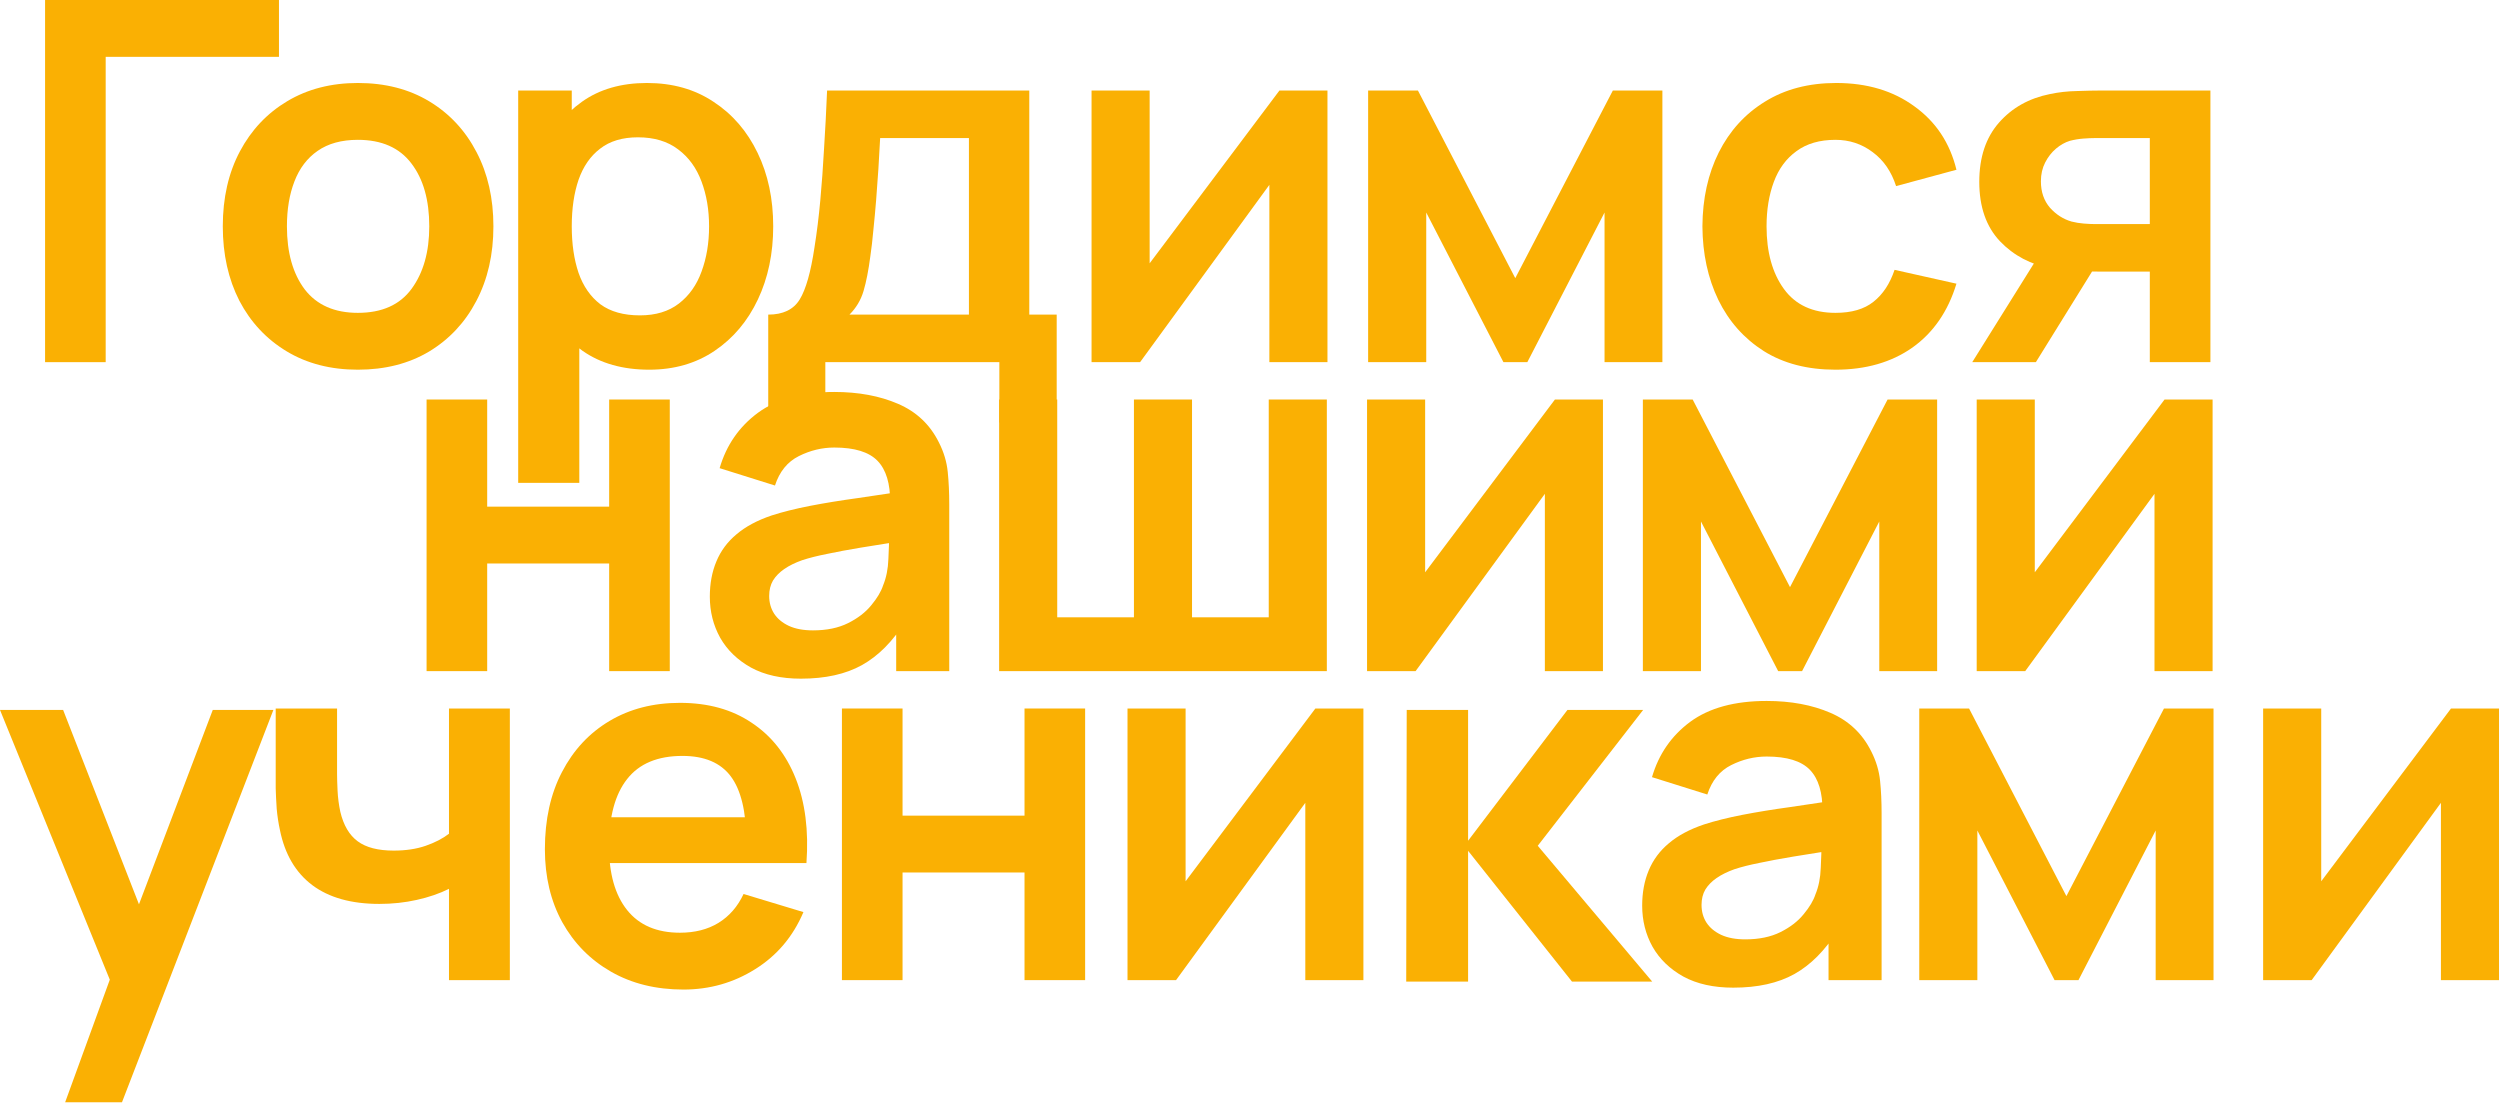
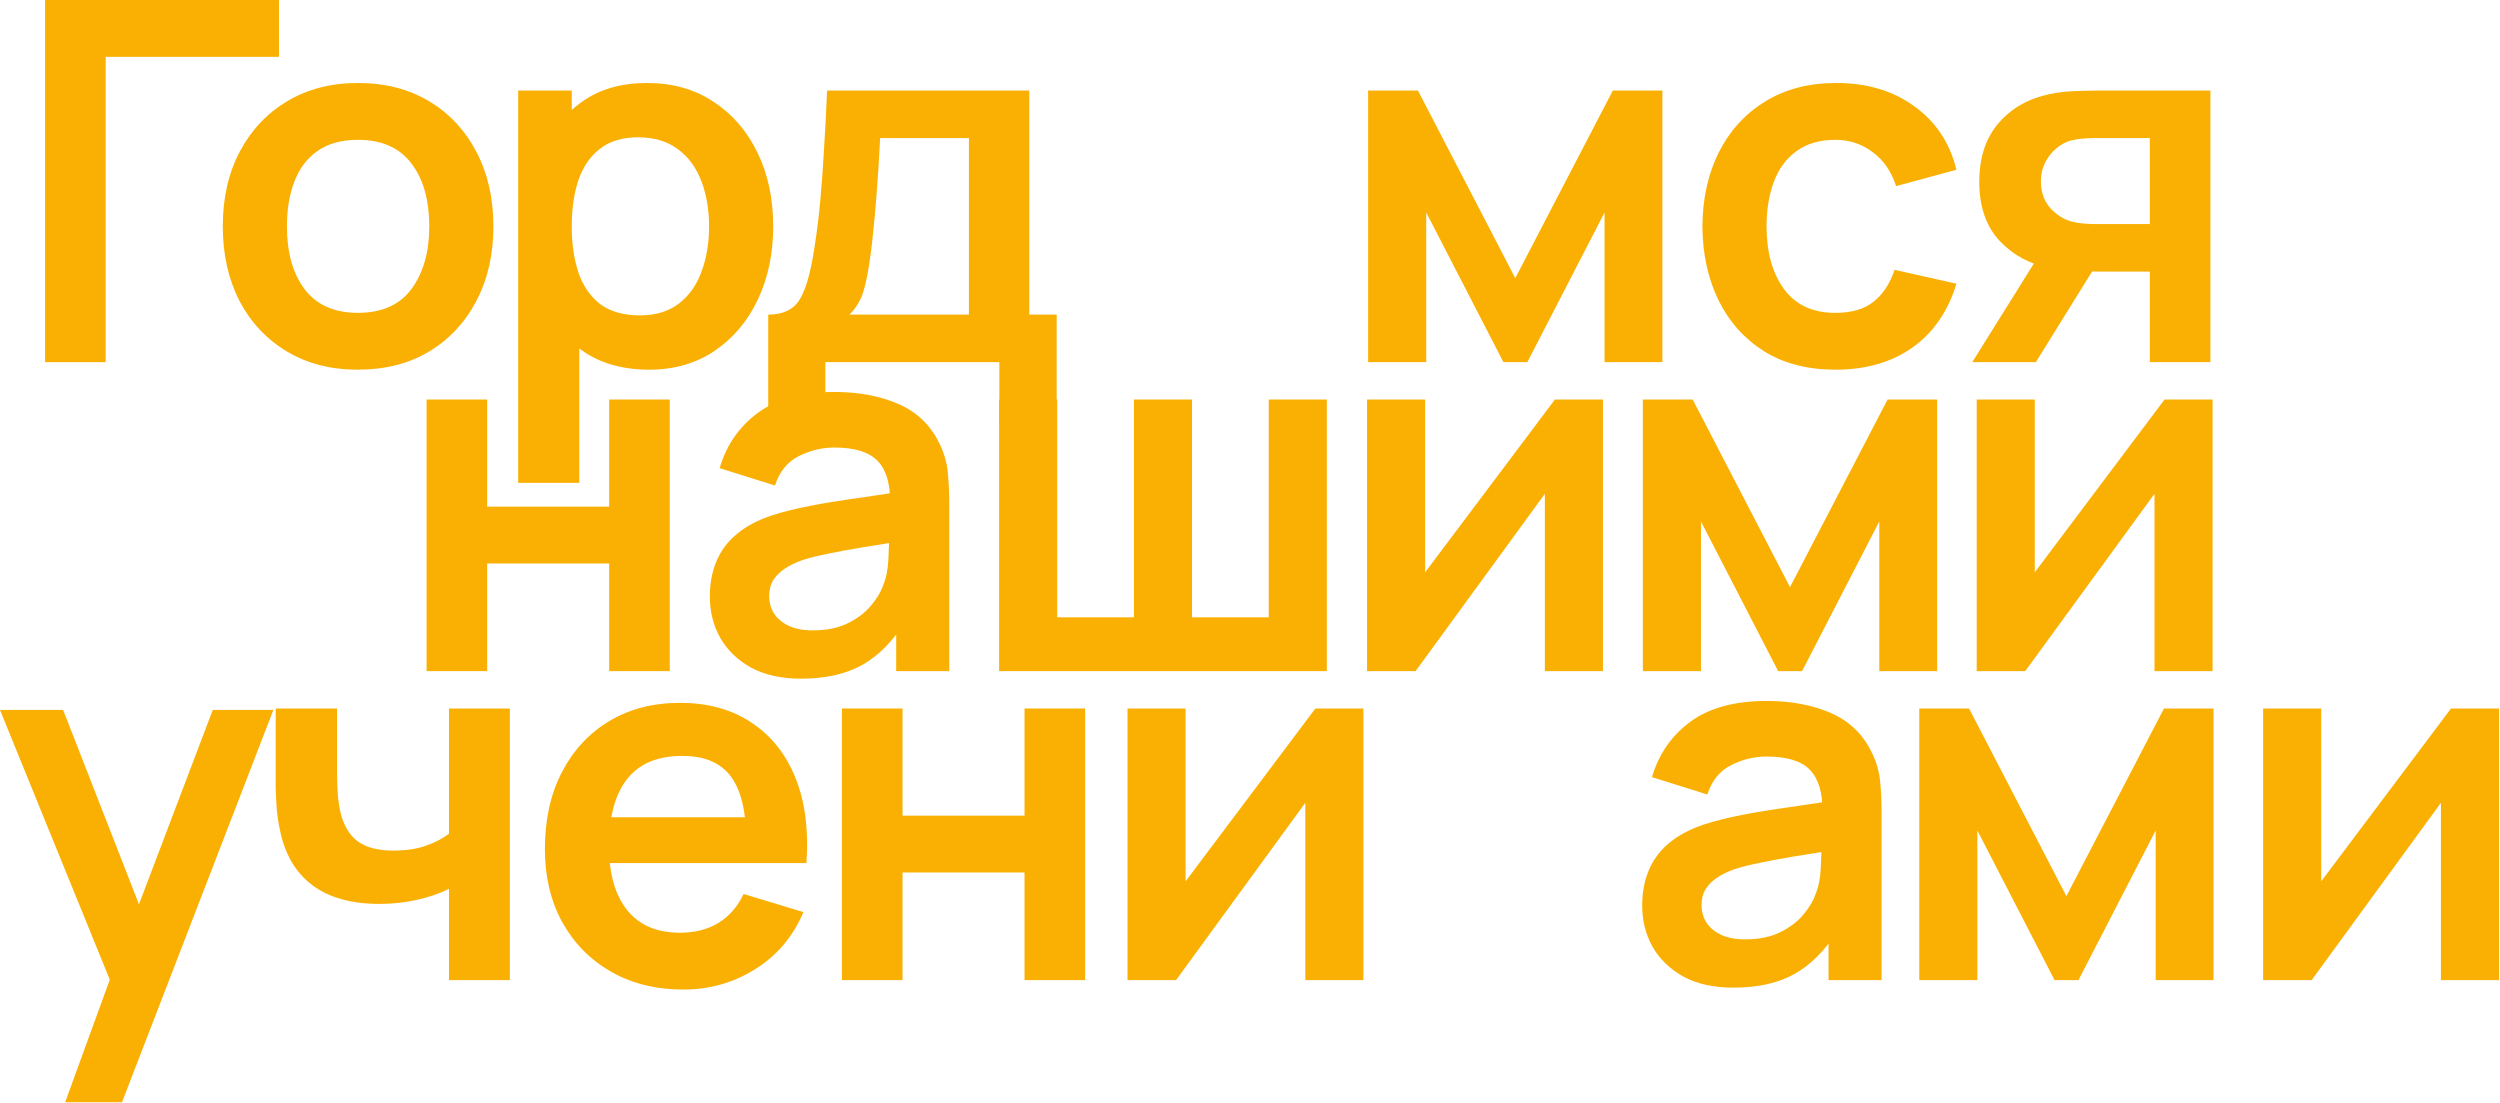
<svg xmlns="http://www.w3.org/2000/svg" viewBox="0 0 480.001 211.722" fill="none">
  <path d="M479.814 136.033V188.184H468.659V154.141L443.84 188.184H434.522V136.033H445.676V169.207L470.591 136.033H479.814Z" fill="#FAB003" />
  <path d="M368.499 188.184V136.033H378.061L396.749 172.056L415.484 136.033H424.997V188.184H413.89V159.453L399.065 188.184H394.478L379.653 159.453V188.184H368.499Z" fill="#FAB003" />
  <path d="M332.78 189.631C329.012 189.631 325.826 188.922 323.217 187.506C320.611 186.057 318.63 184.142 317.278 181.76C315.959 179.378 315.299 176.754 315.299 173.889C315.299 171.378 315.716 169.125 316.553 167.129C317.39 165.101 318.68 163.362 320.416 161.914C322.155 160.433 324.409 159.226 327.178 158.292C329.269 157.616 331.715 157.005 334.516 156.457C337.35 155.91 340.408 155.411 343.692 154.96C347.007 154.478 350.468 153.962 354.074 153.415L349.921 155.781C349.953 152.176 349.149 149.52 347.507 147.814C345.866 146.108 343.097 145.255 339.202 145.255C336.85 145.255 334.581 145.802 332.393 146.896C330.204 147.991 328.674 149.874 327.805 152.546L317.183 149.214C318.47 144.804 320.916 141.263 324.522 138.591C328.16 135.919 333.052 134.583 339.202 134.583C343.837 134.583 347.91 135.34 351.418 136.853C354.958 138.366 357.582 140.844 359.289 144.289C360.223 146.124 360.785 148.007 360.978 149.938C361.173 151.838 361.268 153.914 361.268 156.167V188.182H351.08V176.883L352.769 178.718C350.421 182.484 347.667 185.253 344.514 187.023C341.39 188.762 337.48 189.631 332.78 189.631ZM335.096 180.359C337.737 180.359 339.989 179.893 341.858 178.959C343.724 178.026 345.206 176.883 346.3 175.531C347.425 174.179 348.182 172.907 348.569 171.716C349.181 170.235 349.519 168.545 349.584 166.646C349.679 164.715 349.729 163.153 349.729 161.962L353.302 163.024C349.791 163.572 346.783 164.055 344.271 164.473C341.76 164.891 339.604 165.294 337.8 165.68C335.998 166.034 334.404 166.437 333.02 166.887C331.668 167.37 330.526 167.934 329.592 168.578C328.659 169.221 327.935 169.962 327.42 170.799C326.935 171.636 326.696 172.617 326.696 173.744C326.696 175.032 327.015 176.175 327.66 177.173C328.305 178.138 329.237 178.911 330.461 179.49C331.715 180.07 333.262 180.359 335.096 180.359Z" fill="#FAB003" />
-   <path d="M269.995 188.462L270.09 136.312H281.874V161.422L300.946 136.312H315.481L295.249 162.387L317.218 188.462H301.816L281.874 163.353V188.462H269.995Z" fill="#FAB003" />
  <path d="M261.774 136.033V188.184H250.62V154.141L225.801 188.184H216.482V136.033H227.636V169.207L252.551 136.033H261.774Z" fill="#FAB003" />
  <path d="M161.651 188.184V136.033H173.289V156.604H196.708V136.033H208.345V188.184H196.708V167.517H173.289V188.184H161.651Z" fill="#FAB003" />
  <path d="M131.225 189.995C125.946 189.995 121.31 188.853 117.318 186.567C113.326 184.281 110.204 181.111 107.95 177.054C105.729 172.998 104.619 168.33 104.619 163.051C104.619 157.353 105.713 152.412 107.902 148.227C110.091 144.01 113.133 140.742 117.029 138.424C120.924 136.107 125.43 134.948 130.549 134.948C135.957 134.948 140.544 136.219 144.311 138.763C148.109 141.273 150.926 144.831 152.761 149.434C154.596 154.037 155.288 159.462 154.837 165.707H143.297V161.457C143.265 155.792 142.267 151.655 140.303 149.048C138.339 146.44 135.249 145.136 131.032 145.136C126.267 145.136 122.726 146.617 120.409 149.579C118.091 152.508 116.932 156.806 116.932 162.471C116.932 167.751 118.091 171.839 120.409 174.737C122.726 177.634 126.107 179.082 130.549 179.082C133.414 179.082 135.877 178.455 137.937 177.199C140.029 175.911 141.639 174.06 142.766 171.646L154.258 175.123C152.262 179.823 149.172 183.477 144.987 186.084C140.834 188.692 136.247 189.995 131.225 189.995ZM113.262 165.707V156.919H149.14V165.707H113.262Z" fill="#FAB003" />
  <path d="M86.205 188.184V170.655C84.402 171.557 82.342 172.265 80.024 172.78C77.738 173.295 75.34 173.552 72.829 173.552C67.453 173.552 63.155 172.345 59.936 169.931C56.749 167.517 54.689 164.008 53.755 159.404C53.466 158.084 53.256 156.716 53.128 155.3C53.031 153.851 52.967 152.548 52.935 151.389C52.935 150.198 52.935 149.296 52.935 148.685V136.033H64.717V148.685C64.717 149.393 64.749 150.439 64.813 151.823C64.878 153.175 65.055 154.527 65.344 155.879C65.956 158.455 67.067 160.338 68.676 161.529C70.286 162.72 72.588 163.316 75.581 163.316C77.899 163.316 79.943 163.01 81.714 162.398C83.484 161.787 84.981 161.014 86.205 160.08V136.033H97.89V188.184H86.205Z" fill="#FAB003" />
  <path d="M12.506 211.64L22.55 184.068L22.743 192.181L0 136.312H12.12L28.248 177.646H25.158L40.851 136.312H52.488L23.419 211.64H12.506Z" fill="#FAB003" />
  <path d="M424.82 76.707V128.857H413.663V94.814L388.843 128.857H379.526V76.707H390.68V109.88L415.594 76.707H424.82Z" fill="#FAB003" />
  <path d="M315.431 128.857V76.707H324.994L343.682 112.729L362.417 76.707H371.93V128.857H360.823V100.126L345.998 128.857H341.41L326.588 100.126V128.857H315.431Z" fill="#FAB003" />
  <path d="M307.768 76.707V128.857H296.614V94.814L271.794 128.857H262.474V76.707H273.628V109.88L298.545 76.707H307.768Z" fill="#FAB003" />
  <path d="M191.834 128.857V76.707H202.988V118.524H217.716V76.707H228.87V118.524H243.598V76.707H254.753V128.857H191.834Z" fill="#FAB003" />
  <path d="M153.767 130.305C150.001 130.305 146.814 129.596 144.206 128.18C141.599 126.731 139.619 124.816 138.267 122.434C136.947 120.051 136.287 117.428 136.287 114.563C136.287 112.052 136.706 109.799 137.543 107.803C138.379 105.775 139.667 104.036 141.406 102.588C143.144 101.107 145.397 99.9 148.166 98.966C150.258 98.29 152.705 97.678 155.505 97.131C158.338 96.584 161.397 96.085 164.68 95.634C167.996 95.151 171.456 94.636 175.062 94.089L170.909 96.455C170.941 92.85 170.136 90.194 168.495 88.488C166.853 86.781 164.084 85.928 160.189 85.928C157.839 85.928 155.57 86.476 153.381 87.57C151.192 88.665 149.663 90.548 148.794 93.22L138.17 89.888C139.458 85.478 141.904 81.937 145.51 79.265C149.148 76.593 154.041 75.257 160.189 75.257C164.825 75.257 168.897 76.014 172.406 77.527C175.947 79.039 178.571 81.518 180.277 84.963C181.21 86.798 181.774 88.681 181.967 90.612C182.16 92.512 182.257 94.588 182.257 96.842V128.856H172.068V117.557L173.758 119.392C171.408 123.158 168.656 125.926 165.501 127.697C162.378 129.435 158.467 130.305 153.767 130.305ZM156.085 121.033C158.725 121.033 160.978 120.567 162.845 119.633C164.712 118.699 166.193 117.557 167.287 116.205C168.414 114.853 169.171 113.581 169.557 112.39C170.169 110.909 170.507 109.219 170.571 107.32C170.668 105.388 170.716 103.827 170.716 102.636L174.289 103.698C170.78 104.245 167.77 104.728 165.26 105.147C162.749 105.565 160.592 105.968 158.789 106.354C156.986 106.708 155.393 107.11 154.009 107.561C152.657 108.044 151.514 108.607 150.58 109.251C149.647 109.895 148.922 110.636 148.407 111.472C147.924 112.309 147.683 113.291 147.683 114.418C147.683 115.706 148.005 116.848 148.649 117.846C149.293 118.812 150.226 119.585 151.449 120.164C152.705 120.744 154.25 121.033 156.085 121.033Z" fill="#FAB003" />
  <path d="M81.903 128.857V76.707H93.54V97.277H116.96V76.707H128.597V128.857H116.96V108.19H93.54V128.857H81.903Z" fill="#FAB003" />
  <path d="M412.763 69.534V52.15H403.443C402.251 52.15 400.755 52.118 398.953 52.054C397.181 51.989 395.525 51.828 393.978 51.571C389.955 50.83 386.622 49.076 383.983 46.307C381.345 43.507 380.023 39.708 380.023 34.912C380.023 30.212 381.28 26.429 383.791 23.564C386.302 20.699 389.568 18.864 393.593 18.059C395.267 17.705 396.989 17.512 398.758 17.48C400.562 17.416 402.059 17.383 403.251 17.383H424.4V69.534H412.763ZM378.671 69.534L391.13 49.591H403.251L390.887 69.534H378.671ZM402.236 43.024H412.763V26.51H402.236C401.624 26.51 400.885 26.542 400.015 26.606C399.145 26.671 398.276 26.816 397.406 27.041C396.474 27.331 395.587 27.83 394.75 28.538C393.916 29.246 393.223 30.131 392.676 31.194C392.127 32.256 391.854 33.463 391.854 34.815C391.854 36.843 392.434 38.533 393.593 39.885C394.783 41.205 396.167 42.09 397.746 42.541C398.518 42.734 399.305 42.863 400.112 42.927C400.949 42.992 401.657 43.024 402.236 43.024Z" fill="#FAB003" />
  <path d="M352.41 70.981C347.035 70.981 342.447 69.79 338.649 67.408C334.851 64.994 331.938 61.71 329.909 57.557C327.912 53.405 326.898 48.705 326.865 43.457C326.898 38.114 327.945 33.382 330.006 29.261C332.098 25.108 335.059 21.857 338.889 19.507C342.72 17.125 347.275 15.934 352.555 15.934C358.479 15.934 363.484 17.431 367.572 20.424C371.692 23.386 374.381 27.442 375.638 32.593L364.049 35.731C363.147 32.931 361.65 30.758 359.556 29.213C357.465 27.635 355.083 26.847 352.41 26.847C349.384 26.847 346.89 27.571 344.926 29.02C342.962 30.436 341.513 32.4 340.581 34.911C339.646 37.422 339.179 40.271 339.179 43.457C339.179 48.415 340.291 52.423 342.512 55.481C344.734 58.539 348.032 60.068 352.41 60.068C355.501 60.068 357.932 59.36 359.701 57.944C361.505 56.527 362.857 54.483 363.759 51.811L375.638 54.467C374.028 59.779 371.21 63.867 367.187 66.732C363.162 69.565 358.237 70.981 352.41 70.981Z" fill="#FAB003" />
  <path d="M262.681 69.534V17.383H272.244L290.932 53.406L309.667 17.383H319.179V69.534H308.073V40.803L293.248 69.534H288.66L273.838 40.803V69.534H262.681Z" fill="#FAB003" />
-   <path d="M254.873 17.383V69.534H243.718V35.491L218.898 69.534H209.579V17.383H220.733V50.557L245.65 17.383H254.873Z" fill="#FAB003" />
  <path d="M147.501 81.123V60.407C150.334 60.407 152.346 59.442 153.537 57.51C154.728 55.579 155.678 52.231 156.386 47.466C156.837 44.634 157.207 41.64 157.497 38.485C157.787 35.33 158.028 31.998 158.221 28.489C158.447 24.981 158.64 21.279 158.801 17.383H197.624V60.407H202.887V81.123H191.877V69.534H158.463V81.123H147.501ZM163.098 60.407H186.035V26.51H168.989C168.893 28.441 168.78 30.421 168.651 32.449C168.523 34.445 168.378 36.441 168.217 38.437C168.056 40.433 167.879 42.348 167.686 44.183C167.525 45.986 167.331 47.66 167.106 49.205C166.752 51.909 166.317 54.13 165.802 55.869C165.287 57.607 164.386 59.12 163.098 60.407Z" fill="#FAB003" />
  <path d="M124.65 70.981C119.564 70.981 115.299 69.774 111.854 67.36C108.41 64.946 105.818 61.662 104.08 57.509C102.342 53.324 101.473 48.641 101.473 43.457C101.473 38.21 102.342 33.51 104.08 29.358C105.818 25.205 108.362 21.937 111.709 19.555C115.09 17.141 119.258 15.934 124.216 15.934C129.141 15.934 133.407 17.141 137.012 19.555C140.65 21.937 143.466 25.205 145.462 29.358C147.458 33.478 148.456 38.178 148.456 43.457C148.456 48.672 147.474 53.357 145.511 57.509C143.547 61.662 140.778 64.946 137.205 67.36C133.632 69.774 129.447 70.981 124.65 70.981ZM99.493 92.711V17.382H109.778V53.984H111.227V92.711H99.493ZM122.864 60.551C125.89 60.551 128.385 59.795 130.348 58.282C132.312 56.769 133.761 54.725 134.694 52.149C135.66 49.542 136.143 46.645 136.143 43.457C136.143 40.303 135.66 37.438 134.694 34.862C133.728 32.255 132.232 30.195 130.203 28.682C128.176 27.136 125.6 26.364 122.477 26.364C119.516 26.364 117.101 27.088 115.234 28.537C113.367 29.953 111.983 31.949 111.082 34.524C110.213 37.068 109.778 40.045 109.778 43.457C109.778 46.838 110.213 49.815 111.082 52.391C111.983 54.966 113.383 56.978 115.283 58.427C117.214 59.843 119.741 60.551 122.864 60.551Z" fill="#FAB003" />
  <path d="M68.707 70.981C63.492 70.981 58.937 69.806 55.041 67.457C51.146 65.106 48.12 61.871 45.963 57.751C43.839 53.598 42.776 48.834 42.776 43.457C42.776 37.985 43.871 33.189 46.06 29.068C48.249 24.947 51.291 21.728 55.186 19.41C59.081 17.093 63.588 15.934 68.707 15.934C73.954 15.934 78.525 17.109 82.42 19.459C86.315 21.809 89.341 25.06 91.498 29.213C93.655 33.333 94.734 38.081 94.734 43.457C94.734 48.866 93.639 53.646 91.45 57.799C89.293 61.919 86.267 65.155 82.372 67.505C78.477 69.823 73.922 70.981 68.707 70.981ZM68.707 60.068C73.342 60.068 76.787 58.523 79.04 55.433C81.294 52.342 82.42 48.351 82.42 43.457C82.42 38.404 81.278 34.38 78.992 31.386C76.706 28.36 73.278 26.847 68.707 26.847C65.584 26.847 63.009 27.555 60.981 28.971C58.985 30.356 57.504 32.303 56.538 34.814C55.573 37.293 55.09 40.174 55.09 43.457C55.09 48.512 56.233 52.552 58.518 55.578C60.836 58.572 64.232 60.068 68.707 60.068Z" fill="#FAB003" />
  <path d="M8.654 69.534V0H53.561V10.913H20.291V69.534H8.654Z" fill="#FAB003" />
</svg>